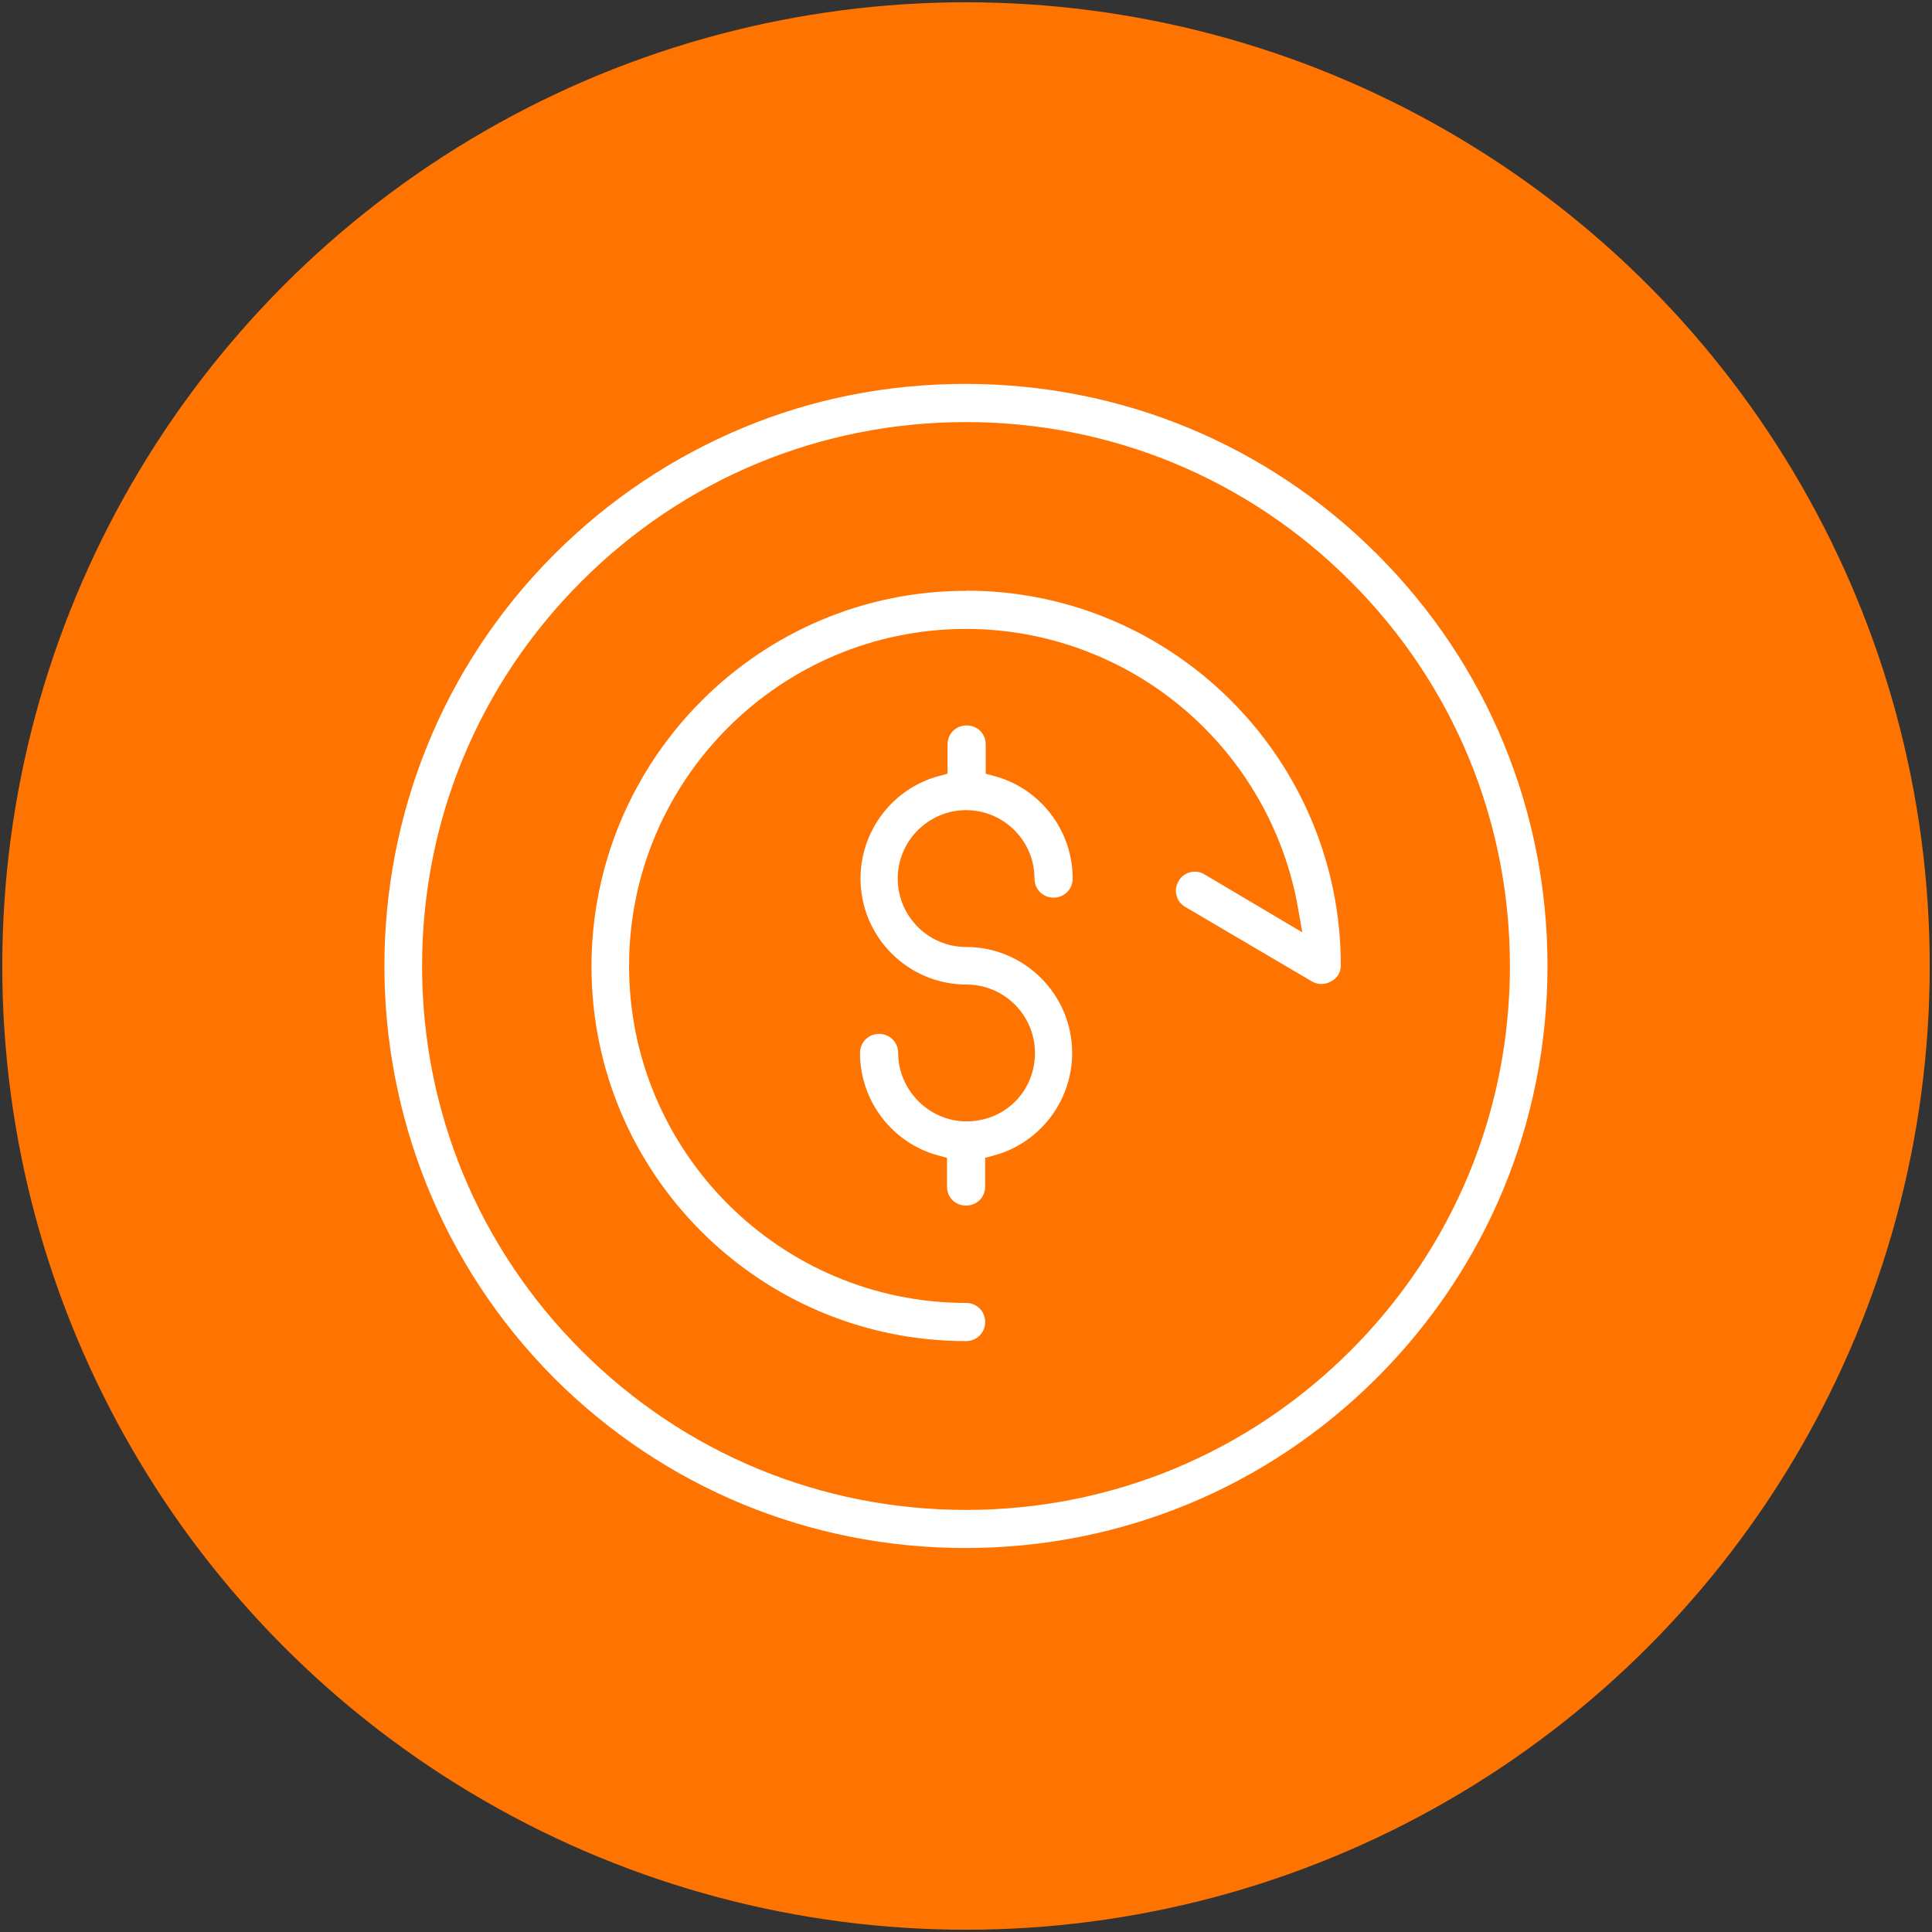
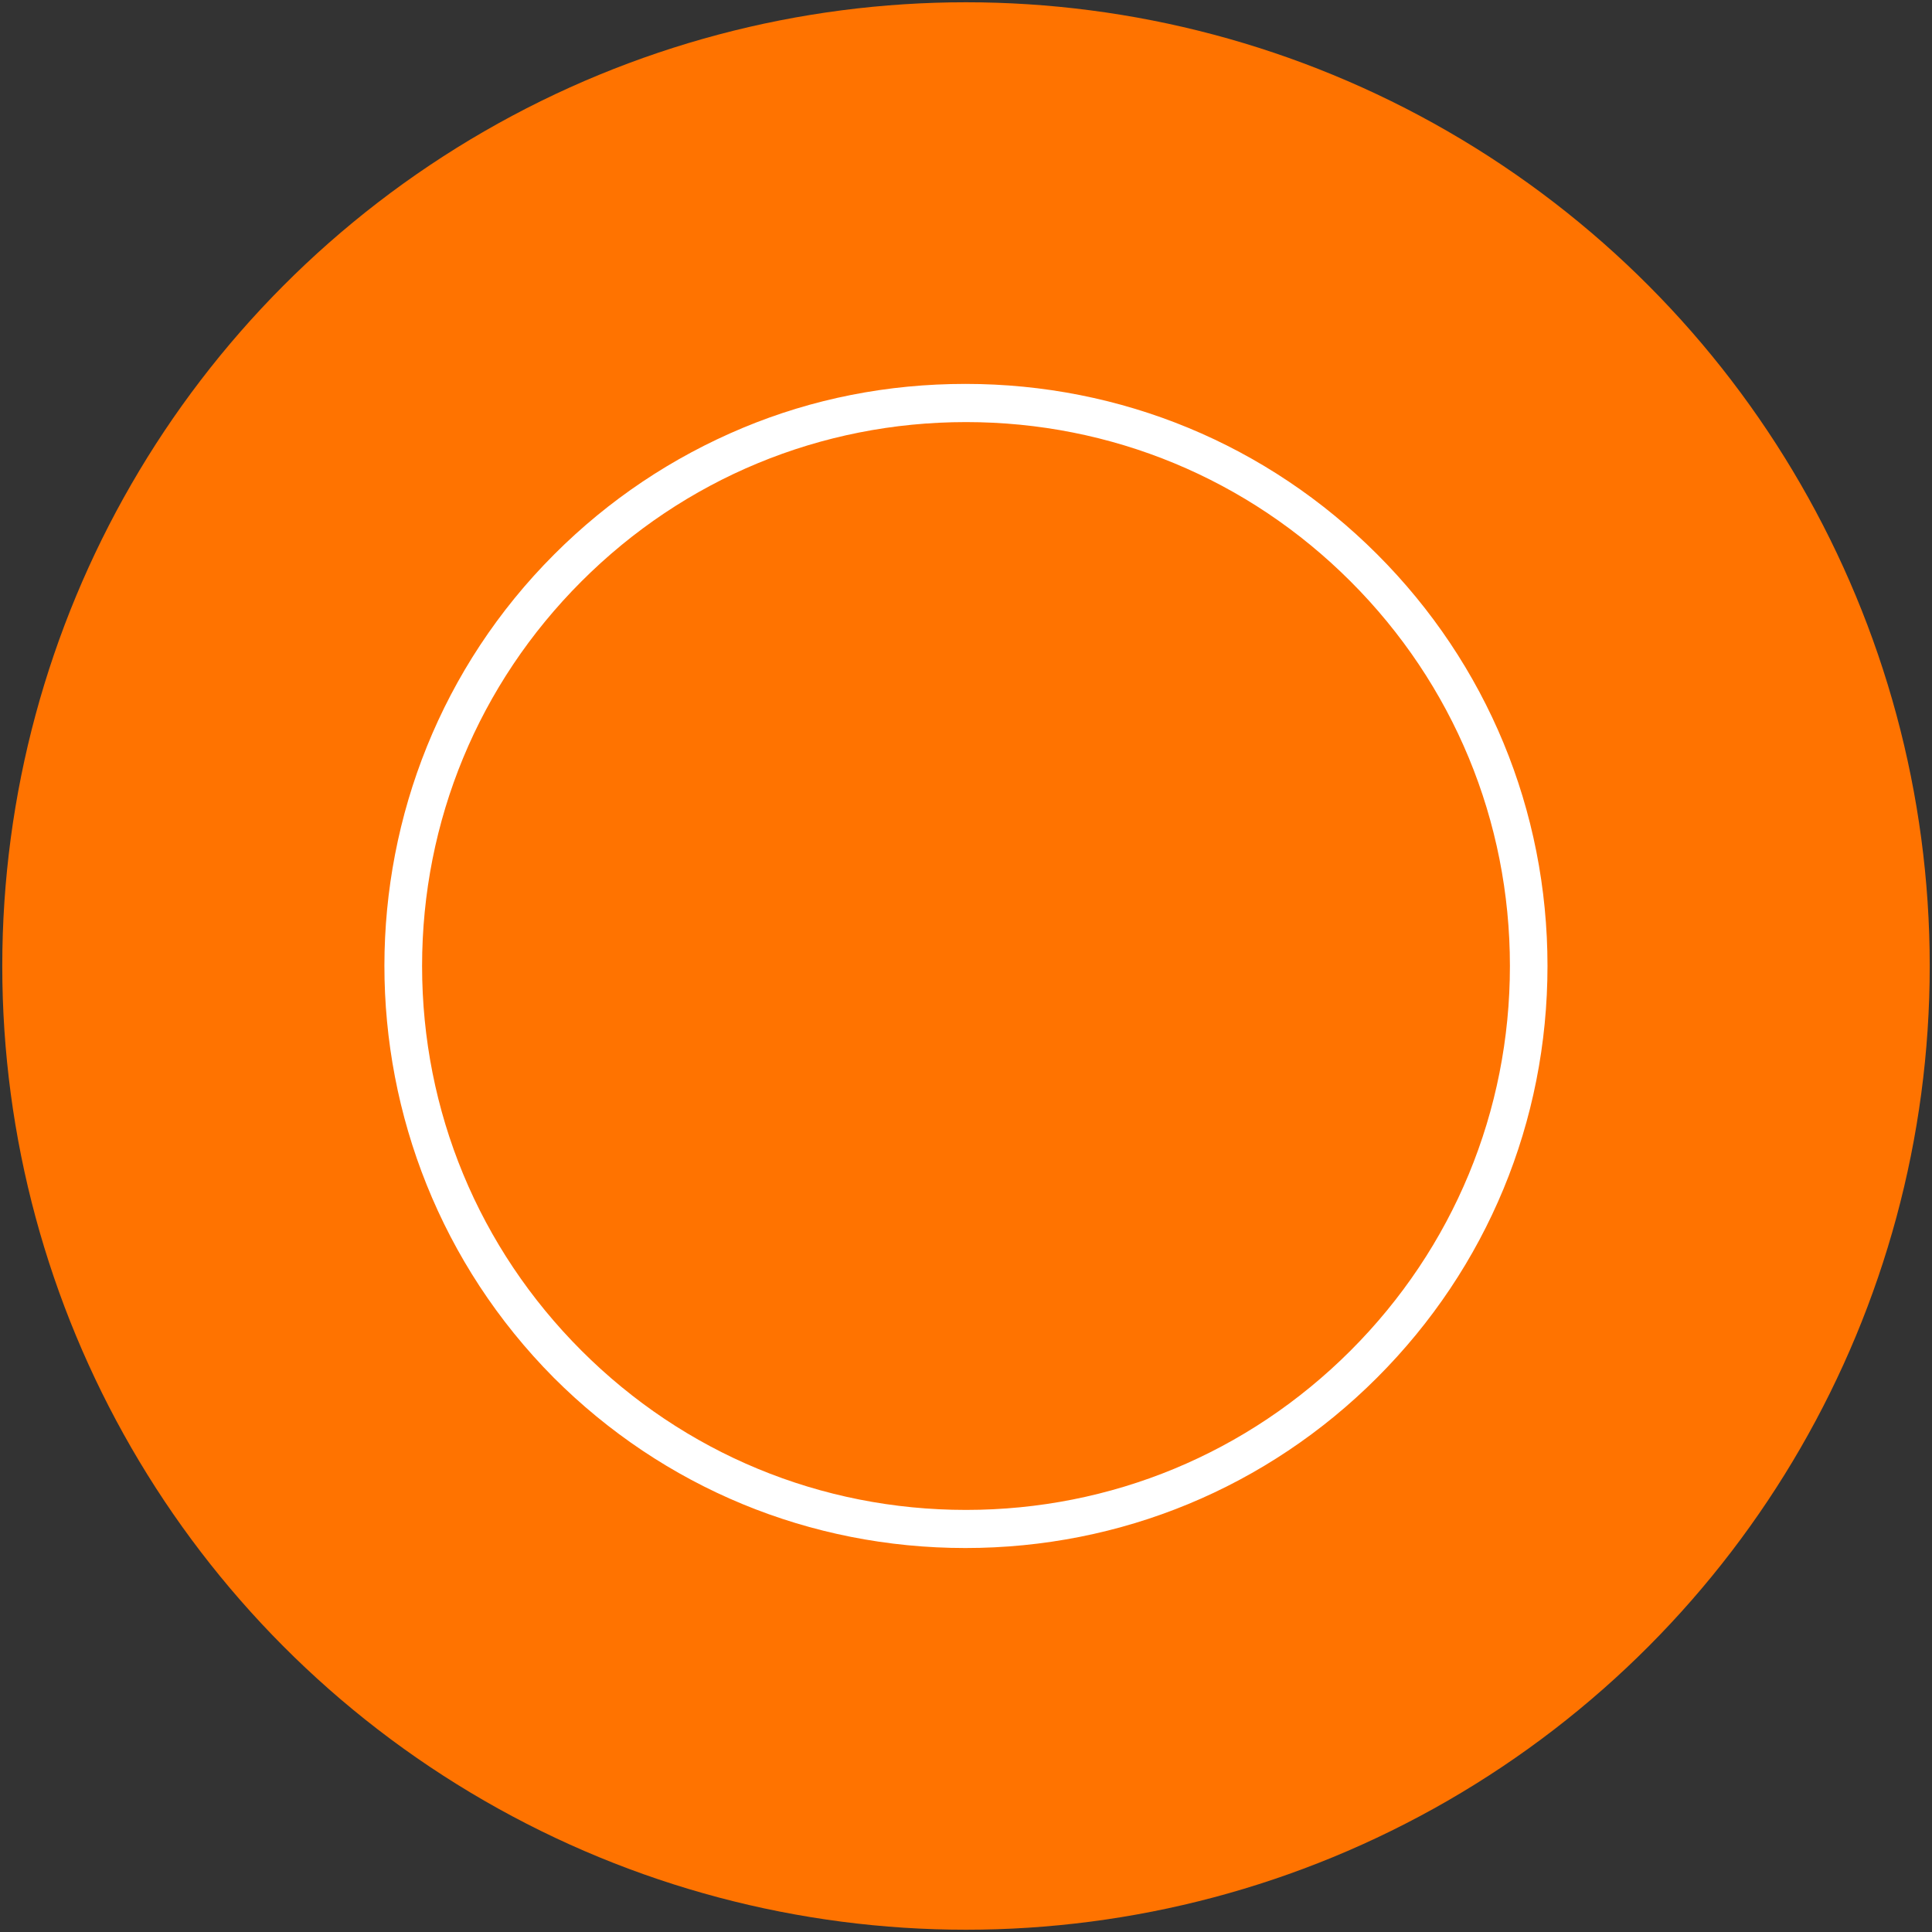
<svg xmlns="http://www.w3.org/2000/svg" viewBox="0 0 255 255">
  <rect x="0" y="0" width="255" height="255" fill="#333333" stroke="none" />
  <defs>
    <style>      .cls-1 {        fill: #ff7300;      }      .cls-2 {        fill: #fff;      }    </style>
  </defs>
  <g>
    <g id="Camada_1">
      <g>
        <circle class="cls-1" cx="127.5" cy="127.5" r="127.2" />
        <g>
-           <path class="cls-2" d="M127.51,106.93c4.98,0,9.03,4.05,9.03,9.03,0,1.41,1.11,2.52,2.52,2.52s2.52-1.11,2.52-2.52c0-6.33-4.25-11.89-10.33-13.53l-1.15-.31v-3.85c0-1.44-1.08-2.52-2.52-2.52s-2.52,1.11-2.52,2.52v3.85l-1.15.31c-6.08,1.64-10.33,7.2-10.33,13.53,0,7.72,6.28,13.99,13.99,13.99,4.98,0,9.03,4.05,9.03,9.03s-3.81,8.84-8.67,9.02h-.68s-.03,0-.03,0c-4.78-.18-8.67-4.23-8.67-9.02,0-1.41-1.11-2.52-2.52-2.52s-2.52,1.11-2.52,2.52c0,6.33,4.25,11.89,10.33,13.53l1.15.31v3.78c0,1.44,1.08,2.52,2.52,2.52s2.52-1.11,2.52-2.52v-3.78l1.15-.31c6.08-1.64,10.33-7.2,10.33-13.53,0-7.72-6.28-13.99-13.99-13.99-4.98,0-9.03-4.05-9.03-9.03s4.05-9.03,9.03-9.03Z" />
-           <path class="cls-2" d="M127.51,77.98c-27.26,0-49.44,22.25-49.44,49.59s22.18,49.44,49.44,49.44c1.41,0,2.52-1.11,2.52-2.52s-1.11-2.52-2.52-2.52c-24.52,0-44.48-19.95-44.48-44.48s19.95-44.48,44.48-44.48c10.5,0,20.69,3.74,28.71,10.54,7.93,6.72,13.28,16.02,15.08,26.19l.59,3.32-12.89-7.64c-.58-.36-1.25-.46-1.9-.3-.65.16-1.19.57-1.52,1.14l-.02.04c-.35.56-.45,1.23-.28,1.87.16.65.57,1.19,1.14,1.52l16.74,9.85c.77.45,1.73.45,2.5,0l.09-.05c.77-.39,1.22-1.15,1.22-2.09,0-27.26-22.18-49.44-49.44-49.44Z" />
          <path class="cls-2" d="M181.77,73.16c-14.5-14.5-33.8-22.49-54.34-22.49-10.27,0-20.15,1.95-29.38,5.8-9.34,3.9-17.71,9.51-24.89,16.69-29.87,29.87-29.9,78.63-.07,108.68,14.5,14.5,33.8,22.48,54.33,22.48s39.84-7.99,54.34-22.49c14.5-14.5,22.49-33.8,22.49-54.34s-7.99-39.84-22.49-54.34ZM199.29,127.5c0,19.17-7.47,37.2-21.03,50.76-13.56,13.56-31.59,21.03-50.76,21.03s-37.2-7.47-50.76-21.03c-13.56-13.56-21.03-31.59-21.03-50.76s7.47-37.2,21.03-50.76c13.56-13.56,31.59-21.03,50.76-21.03s37.2,7.47,50.76,21.03c13.56,13.56,21.03,31.59,21.03,50.76Z" />
        </g>
      </g>
    </g>
  </g>
</svg>